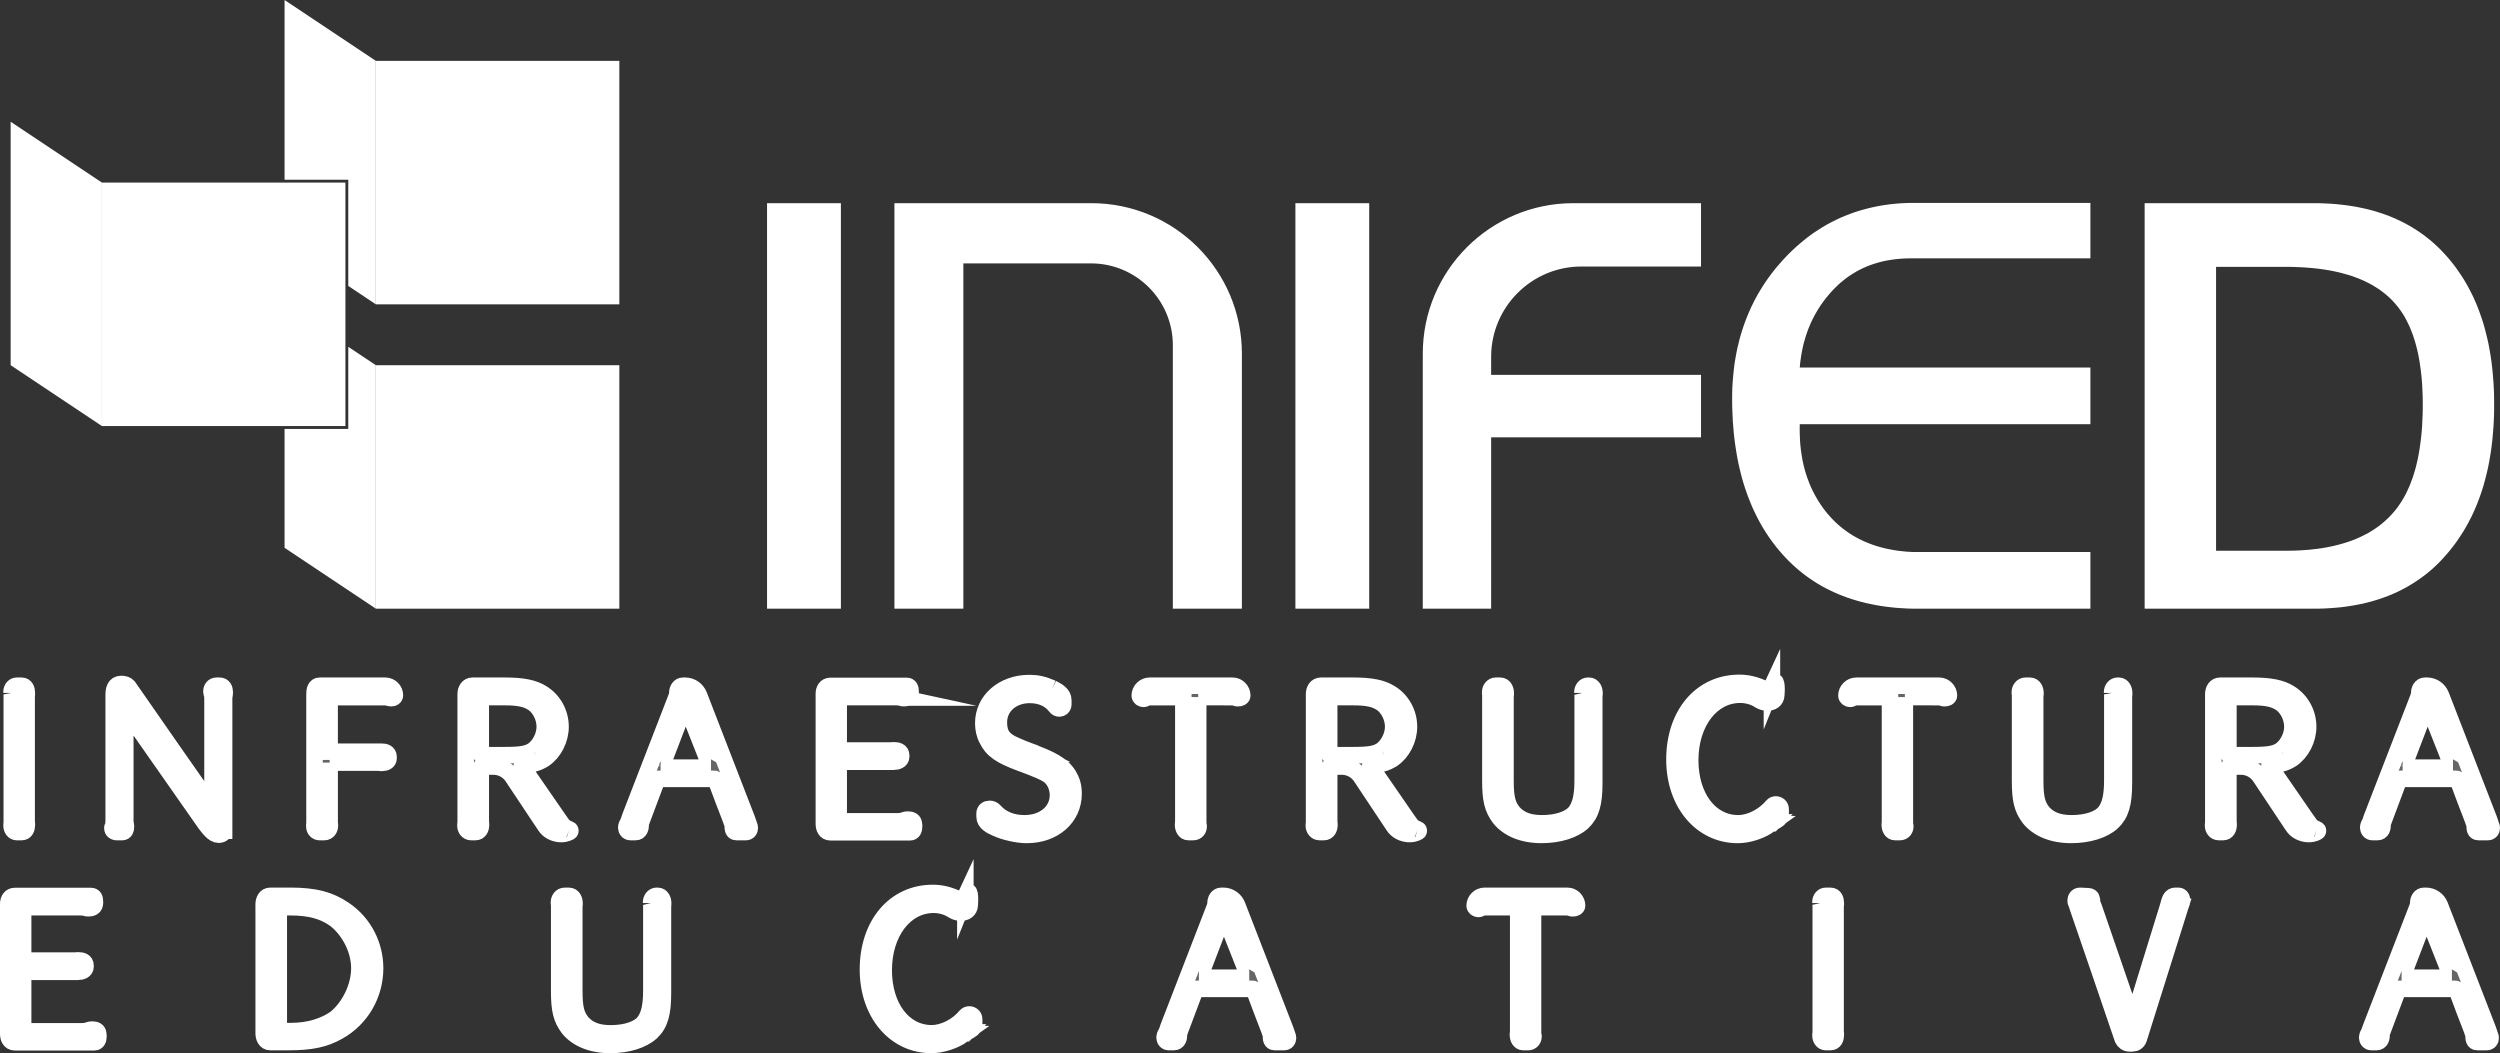
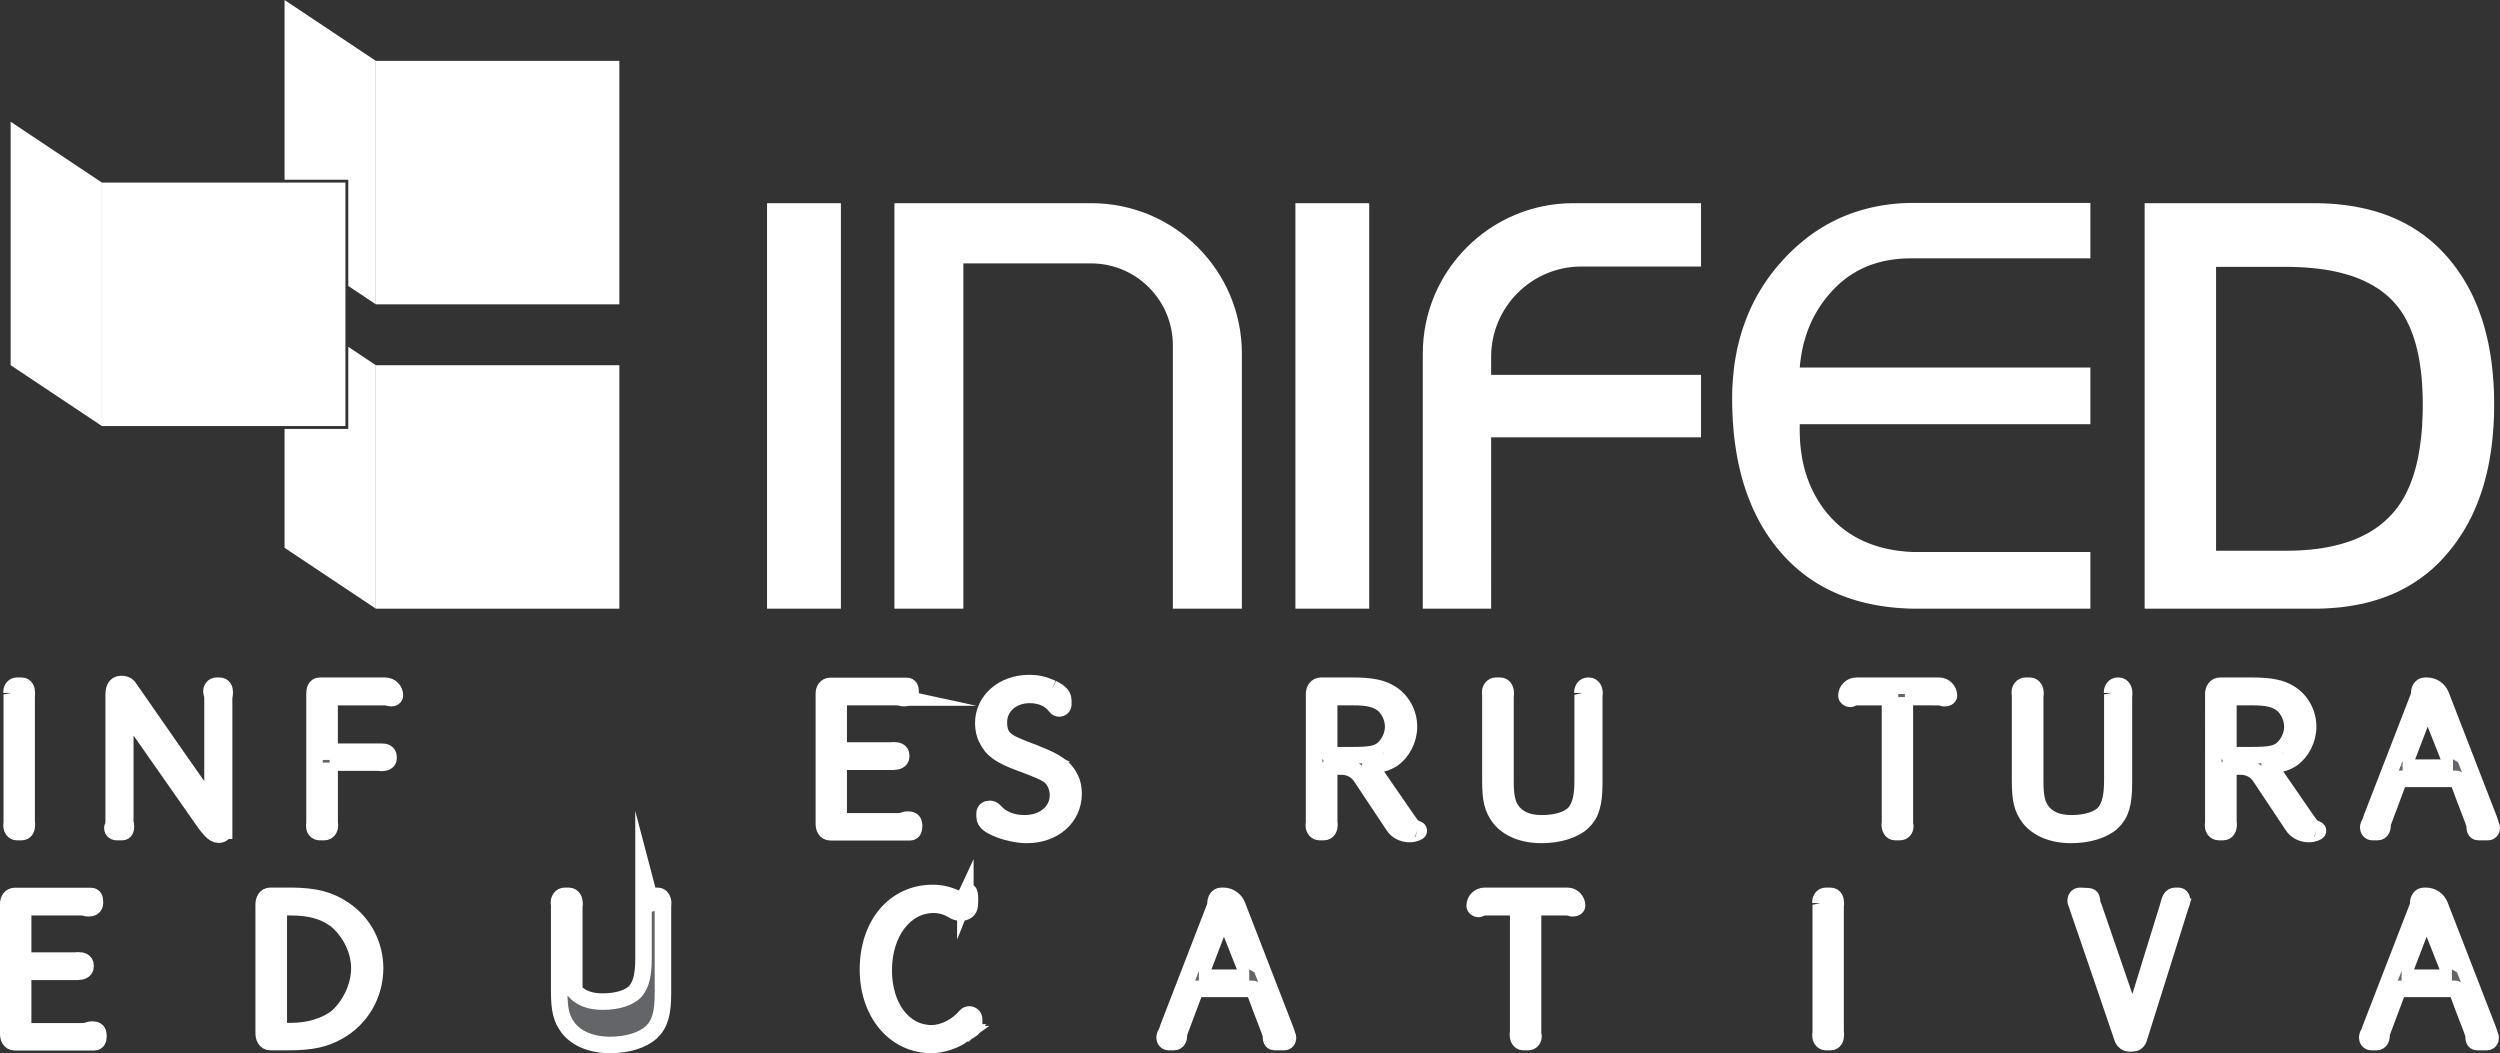
<svg xmlns="http://www.w3.org/2000/svg" version="1.1" id="Layer_1" x="0px" y="0px" width="151.503px" height="63.823px" viewBox="0 0 151.503 63.823" enable-background="new 0 0 151.503 63.823" xml:space="preserve">
  <rect x="0" y="0" width="151.503" height="63.823" fill="#333333" stroke="none" />
  <g>
    <g>
      <polyline fill="#FFFFFF" points="115.806,12.298 126.681,12.298 126.681,15.656 115.88,15.656 115.802,15.655 115.621,15.658     115.441,15.663 115.265,15.673 115.091,15.687 114.919,15.703 114.751,15.724 114.58,15.749 114.416,15.776 114.251,15.806     114.091,15.842 113.931,15.882 113.773,15.925 113.619,15.972 113.468,16.021 113.32,16.073 113.167,16.134 113.021,16.196     112.878,16.261 112.736,16.331 112.597,16.401 112.458,16.478 112.324,16.559 112.191,16.643 112.058,16.73 111.931,16.82     111.806,16.916 111.681,17.016 111.558,17.117 111.435,17.223 111.32,17.333 111.205,17.446 111.091,17.562 110.98,17.683     110.873,17.805 110.769,17.929 110.666,18.052 110.566,18.181 110.472,18.308 110.378,18.438 110.287,18.573 110.203,18.706     110.121,18.842 110.041,18.979 109.964,19.117 109.89,19.259 109.818,19.401 109.75,19.546 109.687,19.692 109.625,19.841     109.564,19.99 109.511,20.144 109.457,20.296 109.408,20.452 109.363,20.608 109.318,20.767 109.277,20.927 109.242,21.09     109.208,21.254 109.177,21.419 109.148,21.587 109.126,21.754 109.101,21.927 109.082,22.1 109.068,22.274 126.681,22.274     126.681,25.705 109.068,25.705 109.064,25.909 109.064,26.11 109.068,26.312 109.076,26.511 109.083,26.702 109.097,26.897     109.117,27.087 109.138,27.275 109.164,27.462 109.193,27.647 109.224,27.83 109.261,28.009 109.298,28.188 109.343,28.361     109.39,28.536 109.441,28.705 109.496,28.873 109.556,29.04 109.617,29.205 109.681,29.366 109.75,29.525 109.822,29.684     109.9,29.837 109.978,29.989 110.066,30.142 110.15,30.289 110.244,30.436 110.335,30.58 110.435,30.722 110.535,30.861     110.642,30.998 110.751,31.132 110.875,31.274 111.001,31.413 111.132,31.548 111.267,31.681 111.404,31.804 111.546,31.925     111.689,32.04 111.839,32.151 111.99,32.26 112.142,32.36 112.3,32.461 112.464,32.553 112.628,32.642 112.794,32.726     112.966,32.806 113.142,32.879 113.32,32.95 113.501,33.017 113.683,33.079 113.873,33.135 114.064,33.188 114.259,33.237     114.458,33.278 114.66,33.317 114.865,33.352 115.074,33.382 115.287,33.405 115.498,33.427 115.718,33.441 115.88,33.45     126.681,33.45 126.681,36.885 115.88,36.885 115.587,36.876 115.255,36.857 114.931,36.836 114.613,36.804 114.3,36.767     113.988,36.722 113.683,36.67 113.384,36.61 113.089,36.548 112.8,36.476 112.515,36.396 112.232,36.31 111.958,36.218     111.687,36.118 111.423,36.013 111.162,35.899 110.906,35.779 110.658,35.654 110.41,35.521 110.167,35.38 109.933,35.231     109.703,35.08 109.474,34.918 109.255,34.751 109.037,34.575 108.826,34.396 108.619,34.205 108.417,34.012 108.218,33.808     108.027,33.6 107.839,33.384 107.667,33.178 107.503,32.965 107.341,32.749 107.185,32.528 107.037,32.304 106.892,32.074     106.751,31.84 106.619,31.601 106.488,31.356 106.367,31.107 106.246,30.856 106.134,30.599 106.027,30.335 105.923,30.07     105.828,29.8 105.734,29.525 105.646,29.246 105.564,28.96 105.49,28.673 105.419,28.379 105.351,28.081 105.291,27.778     105.236,27.471 105.187,27.16 105.14,26.844 105.099,26.522 105.066,26.198 105.039,25.868 105.011,25.533 104.996,25.195     104.98,24.85 104.972,24.503 104.97,24.175 104.972,23.85 104.98,23.528 104.998,23.21 105.023,22.896 105.052,22.586     105.085,22.28 105.125,21.976 105.175,21.677 105.23,21.378 105.289,21.087 105.359,20.796 105.431,20.511 105.511,20.229     105.599,19.95 105.693,19.674 105.791,19.404 105.896,19.138 106.009,18.87 106.126,18.61 106.251,18.353 106.382,18.099     106.519,17.85 106.664,17.604 106.814,17.36 106.97,17.121 107.134,16.884 107.304,16.652 107.476,16.425 107.66,16.198     107.851,15.979 108.044,15.759 108.242,15.546 108.445,15.339 108.652,15.14 108.859,14.948 109.076,14.76 109.289,14.582     109.505,14.408 109.726,14.241 109.955,14.081 110.183,13.933 110.414,13.786 110.648,13.646 110.886,13.514 111.128,13.391     111.373,13.271 111.621,13.159 111.873,13.056 112.125,12.958 112.384,12.865 112.644,12.78 112.91,12.704 113.179,12.632     113.447,12.568 113.722,12.511 113.998,12.459 114.279,12.415 114.562,12.378 114.849,12.347 115.138,12.323 115.431,12.308     115.73,12.298 115.88,12.295   " />
      <path fill-rule="evenodd" clip-rule="evenodd" fill="#FFFFFF" d="M58.38,36.887h-4.177V12.313h11.935    c5.037,0,9.122,4.085,9.122,9.123v15.45h-4.184V20.923c0-2.739-2.221-4.961-4.96-4.961H58.38V36.887z M103.083,12.313h-7.74    c-5.037,0-9.121,4.085-9.121,9.123v15.45h4.143V26.502h12.719v-3.784H90.365v-1.092c0-3.021,2.451-5.475,5.473-5.475h7.246V12.313    z M78.503,36.887h4.473V12.313h-4.473V36.887z M46.484,36.887h4.475V12.313h-4.475V36.887z M134.296,16.173v17.202h4.236    l0.293-0.003l0.291-0.006l0.281-0.013l0.279-0.019l0.271-0.021l0.266-0.028l0.264-0.032l0.254-0.038l0.252-0.042l0.244-0.05    l0.238-0.051l0.236-0.059l0.229-0.063l0.223-0.067l0.219-0.071l0.211-0.077l0.207-0.083l0.201-0.09l0.195-0.091l0.189-0.098    l0.188-0.1l0.178-0.109l0.176-0.114l0.168-0.116l0.164-0.121l0.156-0.13l0.154-0.134l0.146-0.137l0.143-0.141l0.135-0.149    l0.133-0.151l0.123-0.155l0.098-0.134l0.092-0.134l0.094-0.138l0.086-0.145l0.088-0.147l0.08-0.151l0.078-0.158l0.074-0.16    l0.074-0.164l0.07-0.169l0.063-0.171l0.068-0.179l0.059-0.183l0.057-0.185l0.055-0.191l0.051-0.193l0.047-0.2l0.047-0.203    l0.041-0.207l0.037-0.211l0.037-0.217l0.029-0.222l0.031-0.223l0.027-0.229l0.025-0.234l0.02-0.237l0.018-0.24l0.01-0.245    l0.012-0.249l0.01-0.257l0.004-0.259l0.002-0.264l-0.002-0.254l-0.004-0.25l-0.01-0.246l-0.012-0.242l-0.01-0.236l-0.018-0.233    l-0.02-0.229l-0.025-0.224l-0.027-0.22l-0.031-0.217l-0.029-0.213l-0.037-0.206l-0.037-0.203l-0.041-0.198l-0.047-0.193    l-0.047-0.191l-0.051-0.186l-0.055-0.181l-0.057-0.178l-0.059-0.171l-0.068-0.17l-0.063-0.165l-0.07-0.16l-0.074-0.153    l-0.074-0.154l-0.078-0.146l-0.08-0.143l-0.088-0.14l-0.086-0.135l-0.094-0.129l-0.092-0.127l-0.098-0.12l-0.123-0.144    l-0.129-0.141l-0.133-0.135l-0.141-0.129l-0.145-0.123l-0.15-0.122l-0.156-0.117l-0.162-0.11l-0.168-0.106l-0.172-0.104    l-0.18-0.099l-0.184-0.091l-0.189-0.092l-0.195-0.082l-0.203-0.079l-0.205-0.078l-0.211-0.069l-0.221-0.063l-0.223-0.063    l-0.23-0.059l-0.234-0.051l-0.24-0.049l-0.244-0.042l-0.254-0.04l-0.256-0.033l-0.264-0.03l-0.266-0.024l-0.275-0.021    l-0.279-0.016l-0.287-0.011l-0.289-0.01h-0.299H134.296z M129.968,36.887V12.313h10.24l0.344,0.002l0.336,0.013l0.328,0.016    l0.324,0.024l0.318,0.033l0.316,0.036l0.311,0.046l0.305,0.051l0.301,0.061l0.293,0.064l0.289,0.072l0.283,0.079l0.275,0.088    l0.277,0.092l0.268,0.1l0.262,0.108l0.258,0.115l0.25,0.119l0.25,0.129l0.242,0.135l0.238,0.142l0.229,0.148l0.229,0.155    l0.223,0.161l0.215,0.171l0.213,0.176l0.205,0.184l0.203,0.19l0.193,0.195l0.191,0.206l0.186,0.208l0.182,0.221l0.16,0.201    l0.154,0.208l0.148,0.211l0.145,0.215l0.143,0.222l0.135,0.225l0.129,0.229l0.123,0.233l0.123,0.238l0.113,0.241l0.109,0.246    l0.105,0.253l0.098,0.256l0.094,0.259l0.09,0.262l0.086,0.27l0.076,0.272l0.072,0.277l0.07,0.281l0.066,0.287l0.057,0.289    l0.051,0.294l0.051,0.3l0.043,0.304l0.037,0.307l0.033,0.312l0.027,0.318l0.025,0.32l0.018,0.323l0.014,0.328l0.006,0.336    l0.002,0.336l-0.002,0.341l-0.006,0.338l-0.014,0.332l-0.018,0.327l-0.025,0.323l-0.027,0.319l-0.033,0.315l-0.037,0.311    l-0.043,0.308l-0.051,0.3l-0.051,0.298l-0.057,0.292l-0.066,0.292l-0.07,0.282l-0.072,0.28l-0.076,0.274l-0.086,0.271l-0.09,0.27    l-0.094,0.262l-0.098,0.258l-0.105,0.255l-0.109,0.249l-0.113,0.245l-0.123,0.24l-0.123,0.237l-0.129,0.23l-0.135,0.229    l-0.143,0.225l-0.145,0.219l-0.148,0.216l-0.154,0.208l-0.16,0.207l-0.182,0.223l-0.186,0.214l-0.191,0.212l-0.193,0.202    l-0.203,0.193l-0.205,0.19l-0.213,0.18l-0.215,0.173l-0.223,0.167l-0.229,0.159l-0.229,0.152l-0.238,0.145l-0.242,0.14    l-0.25,0.131l-0.25,0.126l-0.258,0.116l-0.262,0.111l-0.268,0.1l-0.277,0.099l-0.275,0.086l-0.283,0.083l-0.289,0.073    l-0.293,0.069l-0.301,0.059l-0.305,0.052l-0.311,0.048l-0.316,0.04l-0.318,0.03l-0.324,0.023l-0.328,0.02l-0.336,0.011    l-0.344,0.002H129.968z" />
    </g>
    <path fill="#FFFFFF" d="M37.533,3.689H22.777v14.754h14.756V3.689z M37.533,22.133H22.777v14.754h14.756V22.133z M20.933,11.065   H6.179v14.754h14.754V11.065z" />
    <path fill-rule="evenodd" clip-rule="evenodd" fill="#FFFFFF" d="M22.777,18.443l-1.671-1.115v-6.434h-3.861V0l5.532,3.688V18.443z    M6.179,25.819l-5.534-3.687V7.378l5.534,3.688V25.819z M17.245,25.993h3.861v-4.976l1.671,1.115v14.754l-5.532-3.688V25.993z" />
    <path fill="#646569" stroke="#FFFFFF" stroke-miterlimit="10" d="M0.7,41.991v-0.077c0-0.188,0.134-0.358,0.318-0.358H1.31   c0.238,0,0.318,0.225,0.318,0.436v0.081c0,0.039-0.013,0.106-0.013,0.159v7.529c0,0.053,0.013,0.106,0.013,0.146v0.095   c0,0.197-0.08,0.424-0.318,0.424H1.019c-0.2,0-0.318-0.199-0.318-0.385v-0.055c0.013-0.066,0.013-0.146,0.013-0.225v-7.529   C0.713,42.139,0.713,42.06,0.7,41.991" />
    <path fill="#646569" stroke="#FFFFFF" stroke-miterlimit="10" d="M13.581,50.344c0,0.055,0,0.094-0.051,0.134   c-0.094,0.081-0.187,0.105-0.281,0.105c-0.318,0-0.596-0.398-0.823-0.689l-4.833-6.904v6.744c0,0.16,0.04,0.252,0.04,0.385   c0,0.146-0.054,0.307-0.225,0.307H7.089c-0.187,0-0.28-0.119-0.28-0.227c0-0.024,0.014-0.039,0.014-0.064   c0.067-0.148,0.067-0.267,0.067-0.465v-7.568c0-0.294,0.066-0.654,0.452-0.654c0.187,0,0.345,0.057,0.425,0.147   c1.645,2.378,3.451,4.954,5.112,7.332v-6.601c0-0.119-0.014-0.225-0.054-0.334c-0.011-0.039-0.011-0.064-0.011-0.104   c0-0.174,0.118-0.332,0.303-0.332h0.187c0.238,0,0.318,0.198,0.318,0.396c0,0.12-0.04,0.254-0.04,0.373V50.344z" />
    <path fill="#646569" stroke="#FFFFFF" stroke-miterlimit="10" d="M19.978,46.215v3.546c0,0.093,0,0.158,0.013,0.225v0.055   c0,0.199-0.12,0.385-0.345,0.385h-0.267c-0.211,0-0.33-0.16-0.33-0.346v-0.078c0.011-0.067,0.011-0.147,0.011-0.24V42.06   c0-0.227,0.041-0.504,0.318-0.504h3.972c0.318,0,0.583,0.266,0.583,0.583c0,0.12-0.105,0.173-0.228,0.173   c-0.131,0-0.185-0.066-0.396-0.066h-3.333v3.308h3.066h0.08c0.2,0,0.425,0.053,0.425,0.304v0.107c0,0.172-0.185,0.266-0.371,0.266   h-0.067h-0.067c-0.027,0-0.067-0.015-0.104-0.015H19.978z" />
-     <path fill="#646569" stroke="#FFFFFF" stroke-miterlimit="10" d="M34.516,50.265c0.04,0.015,0.051,0.041,0.051,0.079   c0,0.028-0.011,0.055-0.038,0.067c0,0-0.2,0.133-0.505,0.133h-0.081c-0.358-0.025-0.703-0.186-0.903-0.492l-1.979-2.974   c-0.251-0.385-0.689-0.625-1.155-0.625h-0.703c-0.04,0-0.067,0.027-0.067,0.08v3.228c0,0.053,0.013,0.119,0.013,0.158v0.082   c0,0.197-0.093,0.424-0.331,0.424h-0.267c-0.211,0-0.345-0.186-0.345-0.385v-0.055c0.016-0.066,0.016-0.132,0.016-0.225V42.06   c0-0.253,0.132-0.504,0.41-0.504h1.94c1.102,0,1.765,0.132,2.27,0.451c0.689,0.412,1.128,1.195,1.128,2.03   c0,0.784-0.398,1.555-0.995,1.964c-0.372,0.229-0.679,0.321-1.329,0.387c-0.027,0-0.027,0.015-0.027,0.027   c0.717,1.048,1.5,2.164,2.219,3.214c0.211,0.305,0.292,0.423,0.372,0.476C34.262,50.146,34.329,50.185,34.516,50.265    M32.297,45.472c0.398-0.279,0.717-0.863,0.717-1.435c0-0.543-0.279-1.103-0.664-1.394c-0.411-0.292-0.903-0.398-1.767-0.398h-1.38   c-0.04,0-0.067,0.027-0.067,0.066v3.373c0,0.053,0.027,0.079,0.067,0.079h1.409C31.581,45.764,31.966,45.685,32.297,45.472" />
-     <path fill="#646569" stroke="#FFFFFF" stroke-miterlimit="10" d="M41.523,41.556c0.372,0,0.703,0.238,0.836,0.569l2.907,7.504   l0.093,0.265c0.013,0.065,0.027,0.092,0.042,0.12c0.024,0.054,0.038,0.104,0.038,0.16c0,0.132-0.08,0.251-0.238,0.251H44.63   c-0.225,0-0.225-0.227-0.225-0.397c0-0.026-0.054-0.188-0.107-0.346c-0.305-0.784-0.636-1.648-0.917-2.416   c-0.013-0.04-0.038-0.066-0.08-0.066h-3.424c-0.027,0-0.054,0.037-0.067,0.077l-0.903,2.405c-0.038,0.093-0.078,0.237-0.078,0.277   c0,0.215-0.054,0.466-0.307,0.466h-0.318c-0.158,0-0.252-0.134-0.252-0.278c0-0.042,0.014-0.095,0.027-0.133   c0.067-0.12,0.12-0.227,0.198-0.492l2.801-7.237c0.041-0.093,0.069-0.199,0.069-0.293c0-0.211,0.118-0.436,0.343-0.436H41.523z    M41.55,42.657l-1.46,3.811c-0.014,0.025-0.042,0.053-0.056,0.053h3.055c-0.013,0-0.027-0.027-0.04-0.067L41.55,42.657z" />
    <path fill="#646569" stroke="#FFFFFF" stroke-miterlimit="10" d="M50.894,46.162c-0.038,0-0.067,0.026-0.067,0.067v3.465   c0,0.039,0.029,0.08,0.067,0.08h3.48c0.16,0,0.265-0.014,0.372-0.055c0.091-0.038,0.185-0.051,0.278-0.051   c0.185,0,0.345,0.064,0.358,0.25c0.014,0.055,0.014,0.108,0.014,0.16c0,0.2-0.067,0.358-0.238,0.358h-4.846   c-0.281,0-0.385-0.264-0.385-0.504v-7.861v-0.04c0-0.238,0.131-0.465,0.385-0.465h4.633c0.187,0,0.24,0.146,0.24,0.347   c0,0.053,0,0.105-0.014,0.158c-0.026,0.173-0.2,0.239-0.371,0.239c-0.094,0-0.188-0.015-0.265-0.039h0.011   c-0.064-0.014-0.145-0.027-0.225-0.027h-3.427c-0.038,0-0.067,0.039-0.067,0.066v3.094c0,0.04,0.029,0.078,0.067,0.078h3.107   c0.029,0,0.04-0.012,0.093-0.012h0.081c0.214,0,0.438,0.054,0.438,0.306v0.079c0,0.225-0.238,0.306-0.465,0.306h-0.106H50.894z" />
    <path fill="#646569" stroke="#FFFFFF" stroke-miterlimit="10" d="M63.772,41.714c0.318,0.16,0.666,0.358,0.666,0.716v0.254   c0,0.16-0.121,0.251-0.24,0.251c-0.081,0-0.174-0.04-0.225-0.119c-0.332-0.449-0.89-0.704-1.569-0.704   c-1.075,0-1.872,0.704-1.872,1.66c0,0.731,0.278,1.103,1.024,1.409c0.185,0.091,0.556,0.238,0.81,0.331   c0.131,0.054,0.318,0.105,0.449,0.173h-0.013c1.222,0.464,1.78,0.863,2.085,1.541c0.133,0.278,0.173,0.57,0.173,0.875   c0,1.435-1.182,2.498-2.842,2.498c-0.572,0-1.368-0.188-1.818-0.4c-0.014-0.014-0.014-0.014-0.041-0.014   c-0.32-0.145-0.692-0.331-0.692-0.689v-0.211c0-0.174,0.147-0.268,0.305-0.268c0.107,0,0.214,0.041,0.294,0.134   c0.425,0.479,1.048,0.743,1.82,0.743c1.179,0,2.029-0.717,2.029-1.713c0-0.479-0.225-0.944-0.53-1.169   c-0.267-0.199-0.625-0.358-1.74-0.771c-1.222-0.451-1.727-0.796-2.032-1.448c-0.16-0.29-0.225-0.636-0.225-0.968   c0-1.381,1.195-2.43,2.789-2.43C62.869,41.396,63.216,41.476,63.772,41.714" />
-     <path fill="#646569" stroke="#FFFFFF" stroke-miterlimit="10" d="M72.613,42.245v7.516c0,0.093,0,0.173,0.013,0.24   c0.014,0.026,0.014,0.051,0.014,0.078c0,0.186-0.12,0.346-0.332,0.346h-0.293c-0.212,0-0.318-0.227-0.318-0.424v-0.042   c0.014-0.092,0.014-0.198,0.014-0.316v-7.397h-1.925c-0.174,0-0.292,0.027-0.358,0.066c-0.04,0.025-0.08,0.04-0.12,0.04   c-0.121,0-0.238-0.079-0.238-0.198c0-0.32,0.265-0.598,0.599-0.598h5.031c0.319,0,0.583,0.277,0.583,0.598   c0,0.105-0.117,0.158-0.25,0.158c-0.055,0-0.108,0-0.161-0.027c-0.039-0.025-0.132-0.039-0.332-0.039H72.613z" />
    <path fill="#646569" stroke="#FFFFFF" stroke-miterlimit="10" d="M85.929,50.265c0.041,0.015,0.053,0.041,0.053,0.079   c0,0.028-0.012,0.055-0.039,0.067c0,0-0.201,0.133-0.506,0.133h-0.08c-0.357-0.025-0.703-0.186-0.902-0.492l-1.979-2.974   c-0.252-0.385-0.689-0.625-1.154-0.625h-0.703c-0.041,0-0.068,0.027-0.068,0.08v3.228c0,0.053,0.014,0.119,0.014,0.158v0.082   c0,0.197-0.094,0.424-0.332,0.424h-0.266c-0.211,0-0.346-0.186-0.346-0.385v-0.055c0.014-0.066,0.014-0.132,0.014-0.225V42.06   c0-0.253,0.133-0.504,0.414-0.504h1.936c1.104,0,1.768,0.132,2.273,0.451c0.688,0.412,1.127,1.195,1.127,2.03   c0,0.784-0.398,1.555-0.994,1.964c-0.375,0.229-0.678,0.321-1.328,0.387c-0.027,0-0.027,0.015-0.027,0.027   c0.717,1.048,1.5,2.164,2.217,3.214c0.213,0.305,0.293,0.423,0.373,0.476C85.675,50.146,85.742,50.185,85.929,50.265    M83.712,45.472c0.396-0.279,0.717-0.863,0.717-1.435c0-0.543-0.279-1.103-0.664-1.394c-0.412-0.292-0.904-0.398-1.766-0.398   h-1.381c-0.041,0-0.068,0.027-0.068,0.066v3.373c0,0.053,0.027,0.079,0.068,0.079h1.406C82.994,45.764,83.378,45.685,83.712,45.472   " />
    <path fill="#646569" stroke="#FFFFFF" stroke-miterlimit="10" d="M95.896,41.991V41.94c0-0.187,0.133-0.385,0.334-0.385h0.064   c0.24,0,0.334,0.251,0.334,0.436v0.094c0,0.04-0.014,0.094-0.014,0.146v5.231c0,1.235-0.186,1.872-0.703,2.364   c-0.518,0.479-1.436,0.771-2.496,0.771c-1.145,0-2.031-0.387-2.537-1.022c-0.426-0.573-0.559-1.09-0.559-2.259v-5.086   c0-0.093,0-0.172-0.012-0.24V41.94c0-0.187,0.133-0.385,0.344-0.385h0.266c0.242,0,0.332,0.251,0.332,0.436v0.094   c0,0.04-0.014,0.094-0.014,0.146v5.086c0,1.049,0.121,1.488,0.479,1.926c0.398,0.438,0.928,0.65,1.74,0.65   c0.93,0,1.697-0.265,2.02-0.69c0.305-0.397,0.438-0.97,0.438-1.913v-5.059C95.912,42.139,95.912,42.06,95.896,41.991" />
-     <path fill="#646569" stroke="#FFFFFF" stroke-miterlimit="10" d="M105.308,50.599c-2.217,0-3.834-1.94-3.834-4.568   c0-2.763,1.631-4.648,3.93-4.648c0.529,0,0.994,0.121,1.563,0.385c0.07,0.027,0.162,0.066,0.201,0.066   c0.066,0,0.133-0.066,0.213-0.239v0.015c0.08-0.2,0.145-0.294,0.186-0.294c0.066,0,0.094,0.2,0.094,0.492   c0,0.093-0.016,0.2-0.016,0.318c-0.012,0.305-0.264,0.452-0.543,0.452c-0.158,0-0.332-0.053-0.465-0.133   c-0.316-0.213-0.744-0.344-1.18-0.344c-1.74,0-3.029,1.685-3.029,3.968c0,2.22,1.195,3.825,2.908,3.825   c0.744,0,1.568-0.439,2.086-1.061c0.053-0.055,0.117-0.082,0.197-0.082c0.148,0,0.291,0.119,0.291,0.279v0.357   c0,0.2-0.223,0.332-0.477,0.452h0.014l-0.053,0.054h-0.014l-0.105,0.053h0.014C106.718,50.358,105.947,50.599,105.308,50.599" />
    <path fill="#646569" stroke="#FFFFFF" stroke-miterlimit="10" d="M115.437,42.245v7.516c0,0.093,0,0.173,0.014,0.24   c0.012,0.026,0.012,0.051,0.012,0.078c0,0.186-0.117,0.346-0.33,0.346h-0.293c-0.213,0-0.316-0.227-0.316-0.424v-0.042   c0.012-0.092,0.012-0.198,0.012-0.316v-7.397h-1.924c-0.174,0-0.293,0.027-0.361,0.066c-0.039,0.025-0.08,0.04-0.119,0.04   c-0.119,0-0.238-0.079-0.238-0.198c0-0.32,0.268-0.598,0.6-0.598h5.029c0.318,0,0.586,0.277,0.586,0.598   c0,0.105-0.119,0.158-0.254,0.158c-0.053,0-0.105,0-0.158-0.027c-0.039-0.025-0.133-0.039-0.334-0.039H115.437z" />
    <path fill="#646569" stroke="#FFFFFF" stroke-miterlimit="10" d="M127.996,41.991V41.94c0-0.187,0.135-0.385,0.332-0.385h0.068   c0.236,0,0.33,0.251,0.33,0.436v0.094c0,0.04-0.014,0.094-0.014,0.146v5.231c0,1.235-0.184,1.872-0.703,2.364   c-0.518,0.479-1.436,0.771-2.496,0.771c-1.141,0-2.031-0.387-2.537-1.022c-0.426-0.573-0.557-1.09-0.557-2.259v-5.086   c0-0.093,0-0.172-0.014-0.24V41.94c0-0.187,0.135-0.385,0.346-0.385h0.266c0.24,0,0.334,0.251,0.334,0.436v0.094   c0,0.04-0.016,0.094-0.016,0.146v5.086c0,1.049,0.121,1.488,0.477,1.926c0.4,0.438,0.93,0.65,1.74,0.65   c0.93,0,1.701-0.265,2.018-0.69c0.307-0.397,0.439-0.97,0.439-1.913v-5.059C128.009,42.139,128.009,42.06,127.996,41.991" />
    <path fill="#646569" stroke="#FFFFFF" stroke-miterlimit="10" d="M140.423,50.265c0.039,0.015,0.051,0.041,0.051,0.079   c0,0.028-0.012,0.055-0.039,0.067c0,0-0.199,0.133-0.504,0.133h-0.08c-0.359-0.025-0.703-0.186-0.904-0.492l-1.979-2.974   c-0.252-0.385-0.689-0.625-1.154-0.625h-0.703c-0.041,0-0.066,0.027-0.066,0.08v3.228c0,0.053,0.012,0.119,0.012,0.158v0.082   c0,0.197-0.092,0.424-0.33,0.424h-0.268c-0.211,0-0.344-0.186-0.344-0.385v-0.055c0.014-0.066,0.014-0.132,0.014-0.225V42.06   c0-0.253,0.133-0.504,0.41-0.504h1.941c1.1,0,1.764,0.132,2.268,0.451c0.691,0.412,1.129,1.195,1.129,2.03   c0,0.784-0.398,1.555-0.996,1.964c-0.371,0.229-0.678,0.321-1.326,0.387c-0.027,0-0.027,0.015-0.027,0.027   c0.717,1.048,1.5,2.164,2.217,3.214c0.215,0.305,0.295,0.423,0.373,0.476C140.169,50.146,140.236,50.185,140.423,50.265    M138.203,45.472c0.4-0.279,0.719-0.863,0.719-1.435c0-0.543-0.279-1.103-0.664-1.394c-0.412-0.292-0.904-0.398-1.768-0.398h-1.379   c-0.041,0-0.066,0.027-0.066,0.066v3.373c0,0.053,0.025,0.079,0.066,0.079h1.406C137.488,45.764,137.873,45.685,138.203,45.472" />
    <path fill="#646569" stroke="#FFFFFF" stroke-miterlimit="10" d="M147.087,41.556c0.371,0,0.703,0.238,0.836,0.569l2.908,7.504   l0.092,0.265c0.014,0.065,0.027,0.092,0.041,0.12c0.029,0.054,0.039,0.104,0.039,0.16c0,0.132-0.08,0.251-0.238,0.251h-0.57   c-0.227,0-0.227-0.227-0.227-0.397c0-0.026-0.053-0.188-0.107-0.346c-0.303-0.784-0.635-1.648-0.916-2.416   c-0.01-0.04-0.039-0.066-0.08-0.066h-3.424c-0.027,0-0.053,0.037-0.068,0.077l-0.9,2.405c-0.041,0.093-0.082,0.237-0.082,0.277   c0,0.215-0.051,0.466-0.305,0.466h-0.318c-0.158,0-0.252-0.134-0.252-0.278c0-0.042,0.014-0.095,0.027-0.133   c0.066-0.12,0.117-0.227,0.197-0.492l2.803-7.237c0.039-0.093,0.066-0.199,0.066-0.293c0-0.211,0.119-0.436,0.344-0.436H147.087z    M147.113,42.657l-1.459,3.811c-0.014,0.025-0.039,0.053-0.053,0.053h3.053c-0.014,0-0.027-0.027-0.041-0.067L147.113,42.657z" />
    <path fill="#646569" stroke="#FFFFFF" stroke-miterlimit="10" d="M1.468,58.893c-0.038,0-0.065,0.024-0.065,0.064v3.465   c0,0.038,0.027,0.077,0.065,0.077h3.478c0.158,0,0.265-0.013,0.371-0.053c0.092-0.039,0.185-0.053,0.278-0.053   c0.185,0,0.345,0.066,0.358,0.251c0.013,0.053,0.013,0.109,0.013,0.16c0,0.198-0.066,0.358-0.24,0.358H0.885   c-0.278,0-0.385-0.266-0.385-0.502v-7.855v-0.041c0-0.238,0.134-0.465,0.385-0.465h4.631c0.188,0,0.238,0.146,0.238,0.346   c0,0.055,0,0.109-0.011,0.16c-0.029,0.173-0.201,0.238-0.372,0.238c-0.094,0-0.187-0.014-0.267-0.041h0.014   c-0.067-0.012-0.145-0.024-0.225-0.024H1.468c-0.038,0-0.065,0.038-0.065,0.065v3.091c0,0.039,0.027,0.079,0.065,0.079h3.106   c0.026,0,0.04-0.013,0.093-0.013h0.078c0.211,0,0.438,0.053,0.438,0.306v0.079c0,0.226-0.238,0.307-0.465,0.307H4.614H1.468z" />
    <path fill="#646569" stroke="#FFFFFF" stroke-miterlimit="10" d="M15.979,54.844v-0.038c0-0.252,0.118-0.518,0.396-0.518h1.208   c1.487,0,2.401,0.238,3.29,0.849c1.17,0.797,1.858,2.122,1.858,3.541c0,1.593-0.848,3.055-2.214,3.821   c-0.837,0.479-1.66,0.652-3.066,0.652h-1.075c-0.291,0-0.396-0.293-0.396-0.531V54.844z M16.894,62.407   c0,0.039,0.027,0.079,0.067,0.079h0.677c1.101,0,2.029-0.305,2.706-0.784c0.824-0.676,1.434-1.882,1.434-3.024   c0-1.127-0.597-2.255-1.42-2.931c-0.717-0.53-1.54-0.769-2.786-0.769h-0.61c-0.04,0-0.067,0.024-0.067,0.052V62.407z" />
-     <path fill="#646569" stroke="#FFFFFF" stroke-miterlimit="10" d="M39.458,54.725v-0.053c0-0.185,0.133-0.384,0.332-0.384h0.066   c0.238,0,0.332,0.251,0.332,0.437v0.094c0,0.039-0.012,0.093-0.012,0.146v5.227c0,1.234-0.187,1.873-0.703,2.363   c-0.519,0.477-1.435,0.77-2.497,0.77c-1.139,0-2.029-0.387-2.534-1.021c-0.423-0.569-0.554-1.088-0.554-2.257v-5.081   c0-0.092,0-0.171-0.014-0.239v-0.053c0-0.185,0.131-0.384,0.343-0.384h0.267c0.238,0,0.332,0.251,0.332,0.437v0.094   c0,0.039-0.013,0.093-0.013,0.146v5.081c0,1.049,0.118,1.487,0.476,1.925c0.398,0.438,0.928,0.65,1.738,0.65   c0.93,0,1.7-0.266,2.018-0.689c0.305-0.398,0.438-0.971,0.438-1.912v-5.055C39.474,54.872,39.474,54.793,39.458,54.725" />
+     <path fill="#646569" stroke="#FFFFFF" stroke-miterlimit="10" d="M39.458,54.725v-0.053c0-0.185,0.133-0.384,0.332-0.384h0.066   c0.238,0,0.332,0.251,0.332,0.437v0.094c0,0.039-0.012,0.093-0.012,0.146v5.227c0,1.234-0.187,1.873-0.703,2.363   c-0.519,0.477-1.435,0.77-2.497,0.77c-1.139,0-2.029-0.387-2.534-1.021c-0.423-0.569-0.554-1.088-0.554-2.257v-5.081   c0-0.092,0-0.171-0.014-0.239v-0.053c0-0.185,0.131-0.384,0.343-0.384h0.267c0.238,0,0.332,0.251,0.332,0.437v0.094   c0,0.039-0.013,0.093-0.013,0.146v5.081c0.398,0.438,0.928,0.65,1.738,0.65   c0.93,0,1.7-0.266,2.018-0.689c0.305-0.398,0.438-0.971,0.438-1.912v-5.055C39.474,54.872,39.474,54.793,39.458,54.725" />
    <path fill="#646569" stroke="#FFFFFF" stroke-miterlimit="10" d="M56.433,63.323c-2.216,0-3.834-1.938-3.834-4.564   c0-2.759,1.633-4.645,3.928-4.645c0.529,0,0.995,0.119,1.564,0.385c0.066,0.027,0.16,0.067,0.2,0.067   c0.067,0,0.131-0.067,0.211-0.239v0.014c0.08-0.2,0.147-0.293,0.187-0.293c0.067,0,0.092,0.2,0.092,0.491   c0,0.093-0.013,0.199-0.013,0.318c-0.012,0.306-0.265,0.452-0.543,0.452c-0.16,0-0.331-0.053-0.465-0.133   c-0.318-0.213-0.744-0.346-1.179-0.346c-1.738,0-3.027,1.685-3.027,3.968c0,2.216,1.195,3.821,2.906,3.821   c0.744,0,1.566-0.438,2.083-1.062c0.054-0.053,0.12-0.08,0.2-0.08c0.145,0,0.292,0.118,0.292,0.278v0.359   c0,0.198-0.225,0.33-0.478,0.45h0.013c0,0-0.027,0.027-0.054,0.054h-0.013l-0.107,0.053h0.016   C57.839,63.085,57.072,63.323,56.433,63.323" />
    <path fill="#646569" stroke="#FFFFFF" stroke-miterlimit="10" d="M74.14,54.288c0.373,0,0.705,0.238,0.836,0.569l2.906,7.497   l0.094,0.266c0.014,0.065,0.027,0.093,0.041,0.118c0.023,0.054,0.039,0.106,0.039,0.159c0,0.133-0.08,0.254-0.24,0.254h-0.57   c-0.225,0-0.225-0.227-0.225-0.397c0-0.026-0.053-0.188-0.107-0.347c-0.303-0.782-0.635-1.645-0.916-2.415   c-0.014-0.04-0.037-0.065-0.08-0.065h-3.422c-0.027,0-0.051,0.039-0.066,0.079l-0.902,2.401c-0.039,0.092-0.077,0.237-0.077,0.278   c0,0.212-0.054,0.466-0.308,0.466h-0.318c-0.157,0-0.251-0.133-0.251-0.279c0-0.041,0.013-0.093,0.026-0.134   c0.067-0.118,0.121-0.224,0.201-0.489l2.797-7.232c0.04-0.092,0.066-0.198,0.066-0.292c0-0.213,0.12-0.437,0.346-0.437H74.14z    M74.166,55.388l-1.458,3.808c-0.013,0.028-0.039,0.054-0.053,0.054h3.051c-0.014,0-0.025-0.025-0.041-0.066L74.166,55.388z" />
    <path fill="#646569" stroke="#FFFFFF" stroke-miterlimit="10" d="M92.904,54.979v7.508c0,0.094,0,0.175,0.014,0.241   c0.014,0.026,0.014,0.052,0.014,0.077c0,0.187-0.119,0.347-0.332,0.347h-0.293c-0.211,0-0.318-0.227-0.318-0.424v-0.042   c0.016-0.092,0.016-0.199,0.016-0.319v-7.388h-1.926c-0.172,0-0.291,0.024-0.357,0.065c-0.041,0.028-0.08,0.041-0.119,0.041   c-0.121,0-0.238-0.082-0.238-0.201c0-0.317,0.266-0.596,0.596-0.596h5.027c0.322,0,0.586,0.278,0.586,0.596   c0,0.107-0.121,0.16-0.252,0.16c-0.055,0-0.107,0-0.16-0.027c-0.039-0.025-0.133-0.038-0.332-0.038H92.904z" />
    <path fill="#646569" stroke="#FFFFFF" stroke-miterlimit="10" d="M110.324,54.725v-0.079c0-0.186,0.133-0.357,0.32-0.357h0.291   c0.238,0,0.318,0.224,0.318,0.437v0.081c0,0.038-0.014,0.105-0.014,0.158v7.522c0,0.053,0.014,0.107,0.014,0.146v0.095   c0,0.197-0.08,0.424-0.318,0.424h-0.291c-0.201,0-0.32-0.199-0.32-0.387v-0.052c0.016-0.068,0.016-0.146,0.016-0.227v-7.522   C110.339,54.872,110.339,54.793,110.324,54.725" />
    <path fill="#646569" stroke="#FFFFFF" stroke-miterlimit="10" d="M126.57,54.315c0.186,0.012,0.211,0.172,0.211,0.33   c0,0.039,0.014,0.079,0.027,0.109c0.014,0.023,0.041,0.103,0.051,0.144c0.797,2.334,1.594,4.604,2.391,6.952   c0.713-2.334,1.432-4.618,2.146-6.952c0.016-0.067,0.041-0.144,0.057-0.214c0.051-0.173,0.129-0.396,0.371-0.396h0.184   c0.158,0,0.227,0.133,0.227,0.291c0,0.159-0.107,0.319-0.119,0.372h0.012c-0.303,0.969-2.215,7.046-2.52,8.013   c-0.066,0.173-0.213,0.267-0.385,0.267h-0.188c-0.184,0-0.33-0.134-0.395-0.267c-0.879-2.601-1.846-5.4-2.736-8   c-0.025-0.106-0.039-0.133-0.053-0.158c-0.012-0.027-0.012-0.041-0.027-0.067c-0.027-0.054-0.039-0.106-0.039-0.159   c0-0.146,0.094-0.291,0.254-0.291L126.57,54.315z" />
    <path fill="#646569" stroke="#FFFFFF" stroke-miterlimit="10" d="M147.023,54.288c0.371,0,0.703,0.238,0.836,0.569l2.906,7.497   l0.092,0.266c0.014,0.065,0.027,0.093,0.041,0.118c0.025,0.054,0.039,0.106,0.039,0.159c0,0.133-0.08,0.254-0.238,0.254h-0.57   c-0.227,0-0.227-0.227-0.227-0.397c0-0.026-0.053-0.188-0.105-0.347c-0.305-0.782-0.639-1.645-0.916-2.415   c-0.012-0.04-0.039-0.065-0.08-0.065h-3.422c-0.027,0-0.053,0.039-0.066,0.079l-0.902,2.401c-0.039,0.092-0.08,0.237-0.08,0.278   c0,0.212-0.053,0.466-0.305,0.466h-0.318c-0.16,0-0.254-0.133-0.254-0.279c0-0.041,0.016-0.093,0.029-0.134   c0.064-0.118,0.117-0.224,0.199-0.489l2.799-7.232c0.039-0.092,0.066-0.198,0.066-0.292c0-0.213,0.117-0.437,0.346-0.437H147.023z    M147.05,55.388l-1.461,3.808c-0.012,0.028-0.037,0.054-0.051,0.054h3.051c-0.016,0-0.027-0.025-0.039-0.066L147.05,55.388z" />
  </g>
  <g>
</g>
  <g>
</g>
  <g>
</g>
  <g>
</g>
  <g>
</g>
  <g>
</g>
</svg>